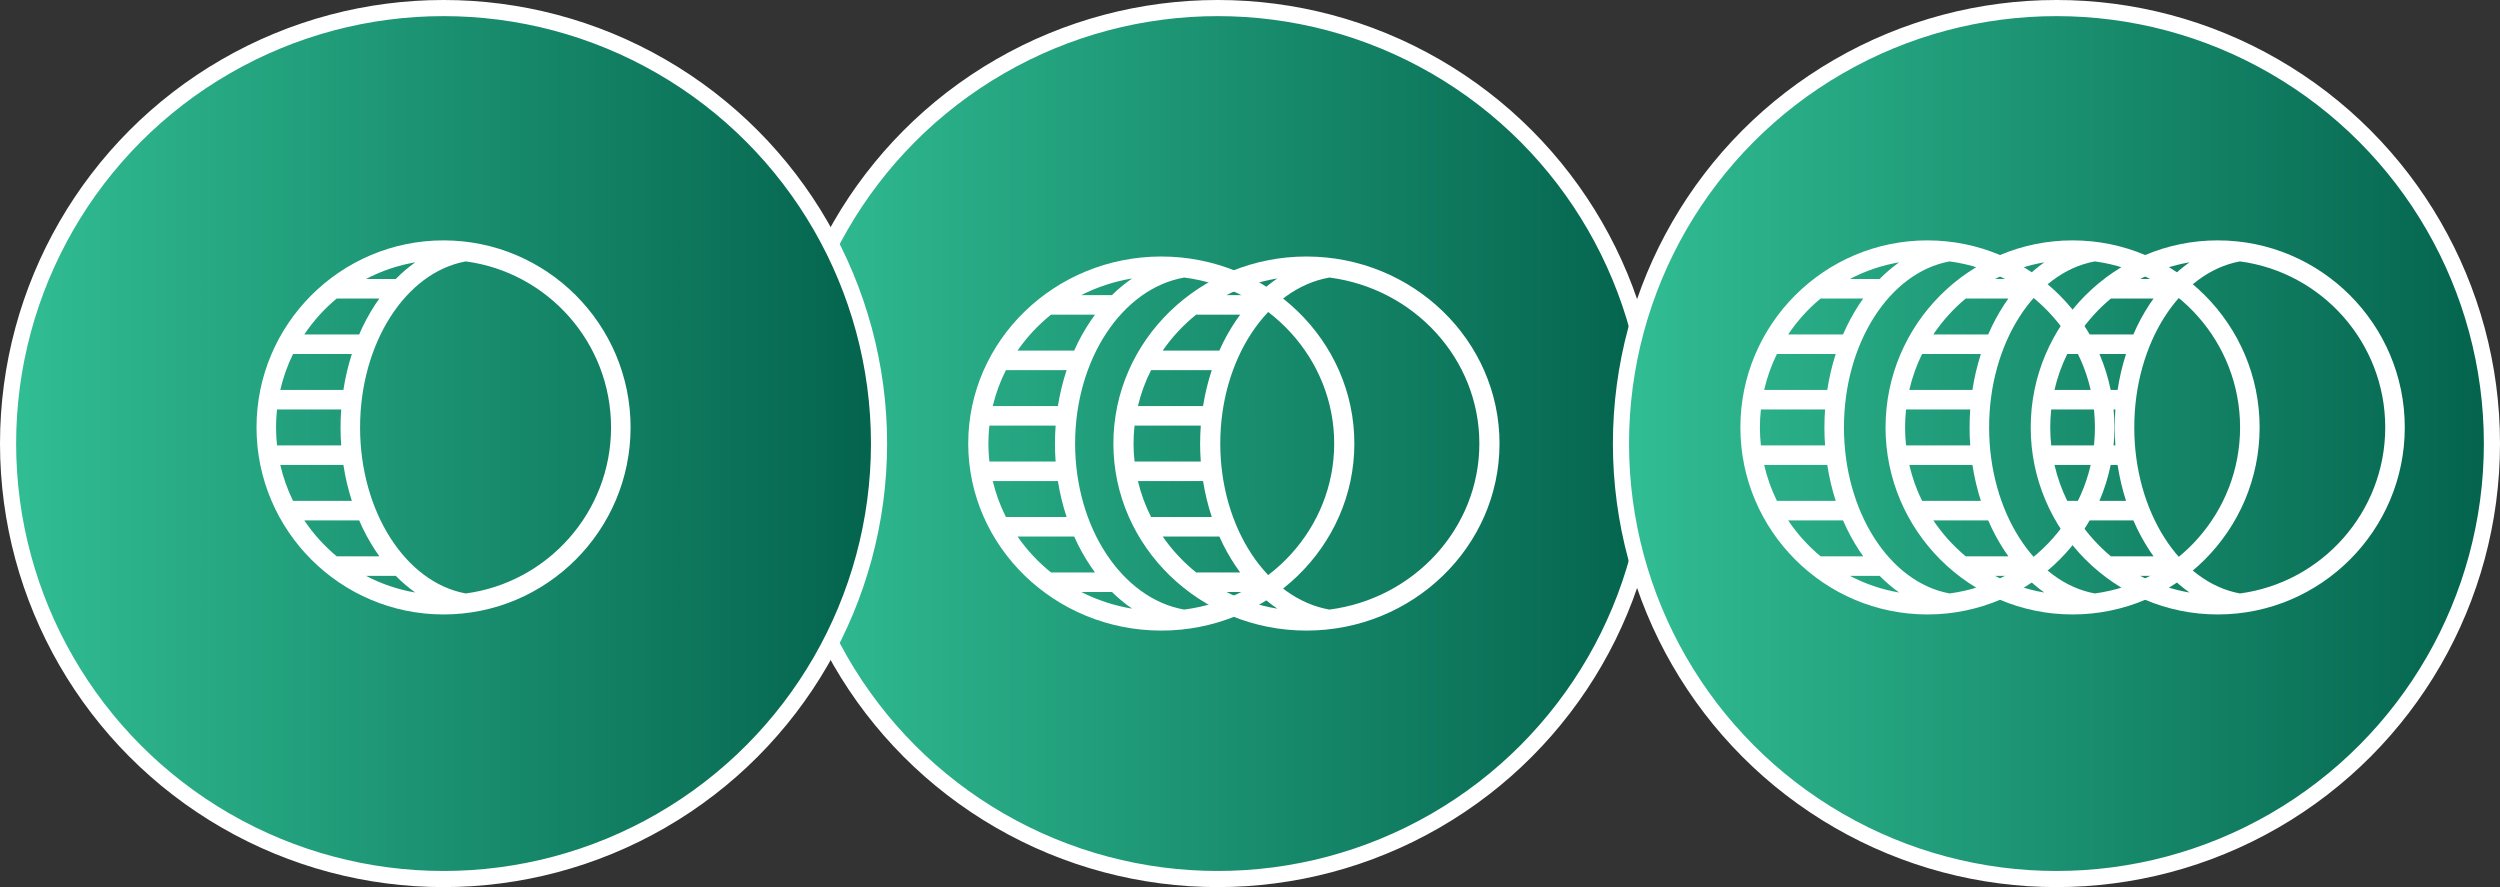
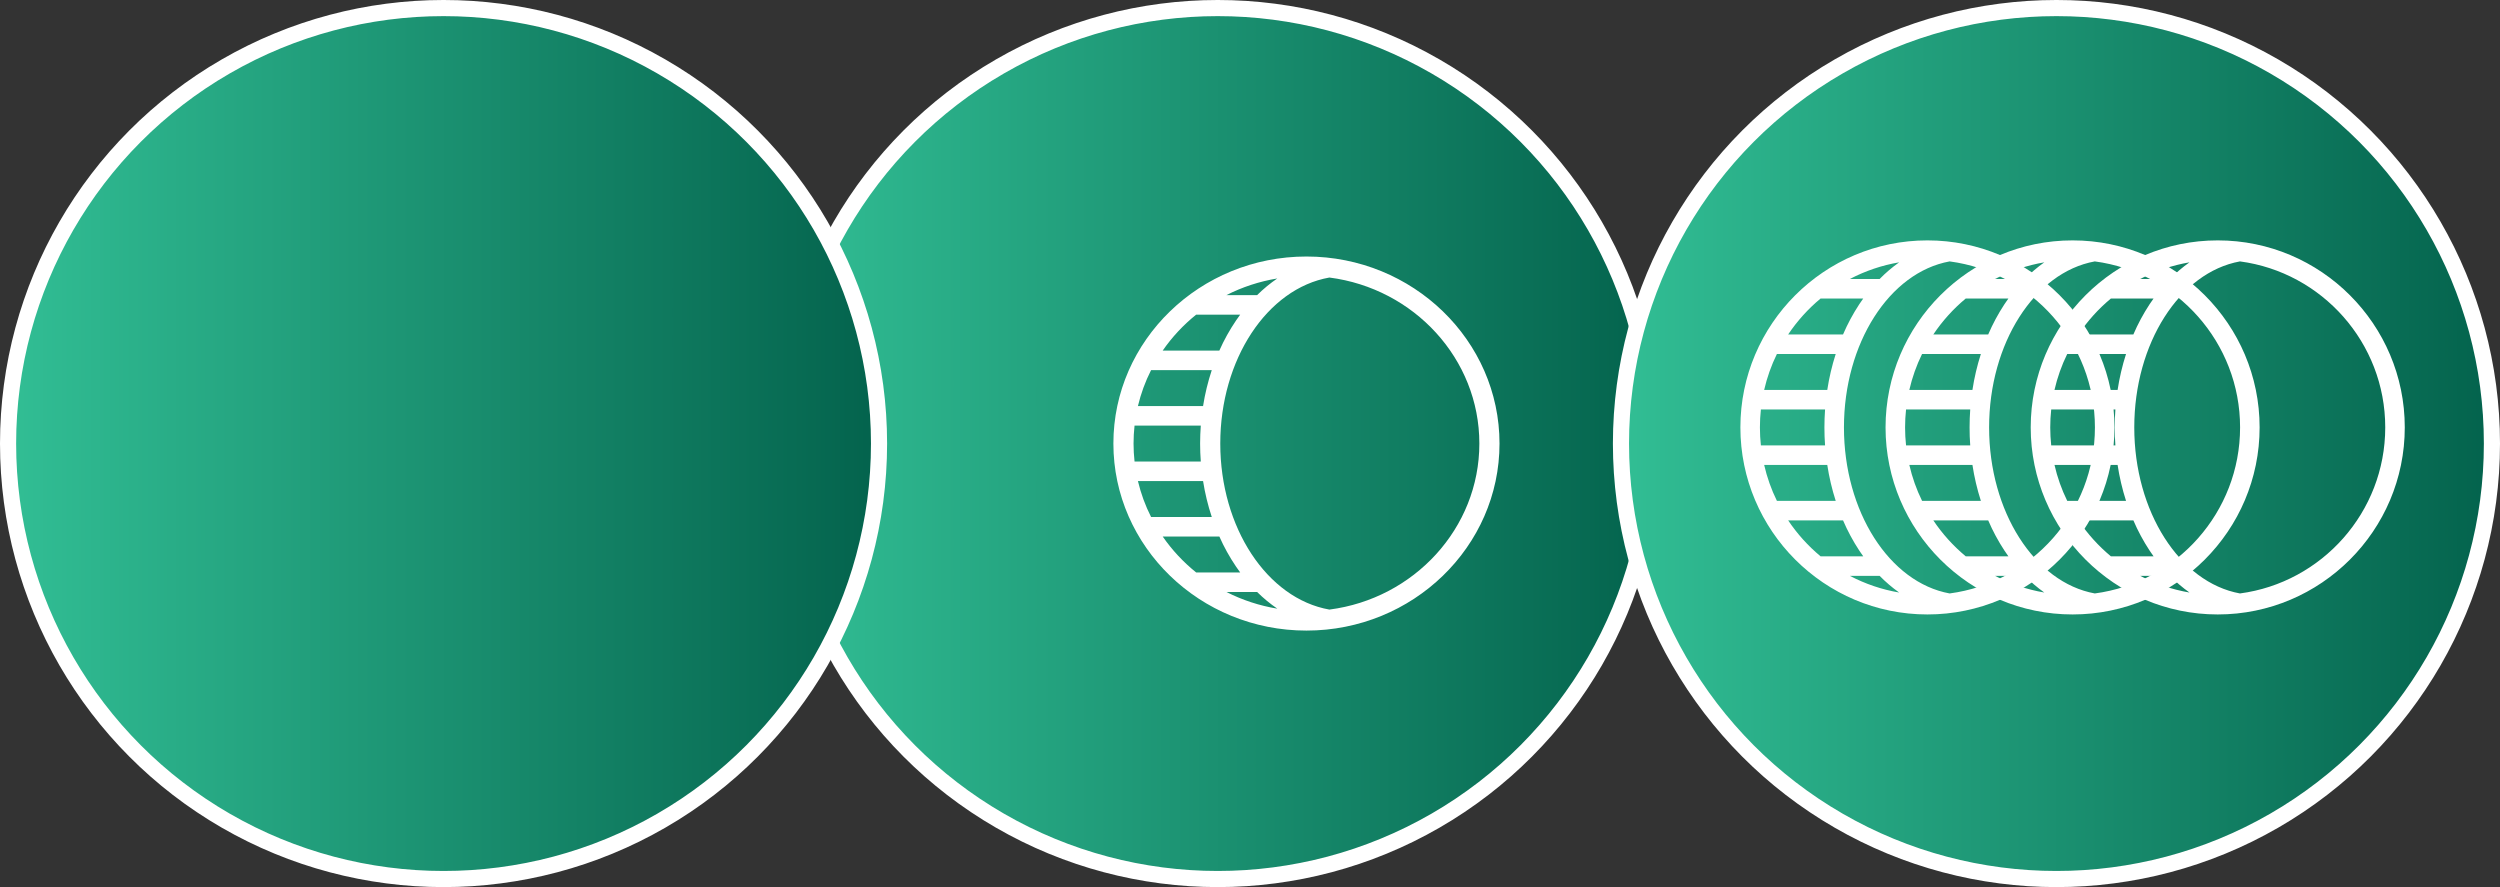
<svg xmlns="http://www.w3.org/2000/svg" width="155" height="55" viewBox="0 0 155 55" fill="none">
  <rect x="0" y="0" width="155" height="55" fill="#333333" stroke="none" />
  <circle cx="75.5" cy="27.5" r="27" fill="url(#paint0_linear_6702_1163)" stroke="white" />
  <circle cx="27.5" cy="27.5" r="27" fill="url(#paint1_linear_6702_1163)" stroke="white" />
  <circle cx="127.5" cy="27.5" r="27" fill="url(#paint2_linear_6702_1163)" stroke="white" />
-   <path d="M27.5 14.904C21.107 14.904 15.904 20.107 15.904 26.5C15.904 32.894 21.107 38.096 27.5 38.096C33.894 38.096 39.096 32.894 39.096 26.5C39.096 20.107 33.894 14.904 27.5 14.904ZM24.537 17.297H22.693C23.651 16.794 24.682 16.446 25.748 16.264C25.315 16.571 24.909 16.917 24.537 17.297ZM20.876 18.508H23.521C23.438 18.624 23.356 18.742 23.276 18.862C22.886 19.456 22.549 20.083 22.269 20.736H18.866C19.426 19.901 20.103 19.15 20.876 18.508ZM17.115 26.5C17.115 26.128 17.135 25.756 17.175 25.386H21.154C21.128 25.755 21.114 26.126 21.114 26.5C21.113 26.874 21.127 27.245 21.154 27.614H17.175C17.135 27.244 17.115 26.872 17.115 26.5ZM21.291 28.825C21.406 29.581 21.581 30.326 21.814 31.053H18.168C17.82 30.343 17.555 29.596 17.378 28.825H21.291ZM21.291 24.175H17.378C17.555 23.405 17.82 22.657 18.168 21.947H21.814C21.581 22.675 21.406 23.42 21.291 24.175ZM18.866 32.264H22.269C22.549 32.917 22.887 33.544 23.277 34.138C23.357 34.259 23.438 34.377 23.521 34.492H20.876C20.103 33.85 19.426 33.1 18.866 32.264ZM25.749 36.737C24.682 36.555 23.651 36.206 22.693 35.703H24.537C24.909 36.083 25.315 36.429 25.748 36.737H25.749ZM28.878 36.794C25.136 36.11 22.325 31.707 22.325 26.5C22.325 21.294 25.136 16.89 28.878 16.207C33.955 16.883 37.885 21.241 37.885 26.5C37.885 31.759 33.955 36.117 28.878 36.794H28.878Z" fill="white" />
-   <path d="M72 15.904C65.4 15.904 60.03 21.107 60.03 27.5C60.03 33.894 65.4 39.096 72 39.096C78.6 39.096 83.97 33.894 83.97 27.5C83.97 21.107 78.6 15.904 72 15.904ZM68.941 18.297H67.038C68.026 17.794 69.091 17.446 70.192 17.264C69.744 17.571 69.325 17.917 68.941 18.297ZM65.162 19.508H67.892C67.806 19.624 67.722 19.742 67.64 19.862C67.237 20.456 66.889 21.083 66.599 21.736H63.087C63.665 20.901 64.364 20.15 65.162 19.508ZM61.28 27.5C61.28 27.128 61.301 26.756 61.342 26.386H65.449C65.422 26.755 65.408 27.126 65.407 27.5C65.407 27.874 65.421 28.245 65.449 28.614H61.342C61.301 28.244 61.28 27.872 61.28 27.5ZM65.59 29.825C65.709 30.581 65.89 31.326 66.13 32.053H62.367C62.007 31.343 61.734 30.596 61.551 29.825H65.59ZM65.59 25.175H61.551C61.734 24.405 62.007 23.657 62.367 22.947H66.13C65.89 23.675 65.709 24.42 65.59 25.175ZM63.087 33.264H66.6C66.889 33.917 67.237 34.544 67.64 35.138C67.722 35.259 67.806 35.377 67.892 35.492H65.162C64.364 34.85 63.665 34.1 63.087 33.264ZM70.192 37.737C69.091 37.555 68.026 37.206 67.038 36.703H68.941C69.325 37.083 69.744 37.429 70.192 37.737H70.192ZM73.422 37.794C69.559 37.11 66.657 32.707 66.657 27.5C66.657 22.294 69.559 17.89 73.422 17.207C78.663 17.883 82.72 22.241 82.72 27.5C82.72 32.759 78.663 37.117 73.422 37.794H73.422Z" fill="white" />
  <path d="M81 15.904C74.4 15.904 69.03 21.107 69.03 27.5C69.03 33.894 74.4 39.096 81 39.096C87.6 39.096 92.97 33.894 92.97 27.5C92.97 21.107 87.6 15.904 81 15.904ZM77.941 18.297H76.038C77.026 17.794 78.091 17.446 79.192 17.264C78.744 17.571 78.325 17.917 77.941 18.297ZM74.162 19.508H76.892C76.806 19.624 76.722 19.742 76.64 19.862C76.237 20.456 75.889 21.083 75.599 21.736H72.087C72.665 20.901 73.364 20.15 74.162 19.508ZM70.28 27.5C70.28 27.128 70.301 26.756 70.342 26.386H74.449C74.422 26.755 74.408 27.126 74.407 27.5C74.407 27.874 74.421 28.245 74.449 28.614H70.342C70.301 28.244 70.28 27.872 70.28 27.5ZM74.59 29.825C74.709 30.581 74.89 31.326 75.13 32.053H71.367C71.007 31.343 70.734 30.596 70.551 29.825H74.59ZM74.59 25.175H70.551C70.734 24.405 71.007 23.657 71.367 22.947H75.13C74.89 23.675 74.709 24.42 74.59 25.175ZM72.087 33.264H75.6C75.889 33.917 76.237 34.544 76.64 35.138C76.722 35.259 76.806 35.377 76.892 35.492H74.162C73.364 34.85 72.665 34.1 72.087 33.264ZM79.192 37.737C78.091 37.555 77.026 37.206 76.038 36.703H77.941C78.325 37.083 78.744 37.429 79.192 37.737H79.192ZM82.422 37.794C78.559 37.11 75.657 32.707 75.657 27.5C75.657 22.294 78.559 17.89 82.422 17.207C87.663 17.883 91.72 22.241 91.72 27.5C91.72 32.759 87.663 37.117 82.422 37.794H82.422Z" fill="white" />
  <path d="M119.5 14.904C113.106 14.904 107.904 20.107 107.904 26.5C107.904 32.894 113.106 38.096 119.5 38.096C125.894 38.096 131.096 32.894 131.096 26.5C131.096 20.107 125.894 14.904 119.5 14.904ZM116.537 17.297H114.693C115.651 16.794 116.682 16.446 117.748 16.264C117.315 16.571 116.909 16.917 116.537 17.297ZM112.876 18.508H115.521C115.438 18.624 115.356 18.742 115.276 18.862C114.886 19.456 114.549 20.083 114.269 20.736H110.866C111.426 19.901 112.103 19.15 112.876 18.508ZM109.115 26.5C109.115 26.128 109.135 25.756 109.175 25.386H113.154C113.128 25.755 113.114 26.126 113.114 26.5C113.113 26.874 113.127 27.245 113.154 27.614H109.175C109.135 27.244 109.115 26.872 109.115 26.5ZM113.291 28.825C113.406 29.581 113.581 30.326 113.814 31.053H110.168C109.82 30.343 109.555 29.596 109.378 28.825H113.291ZM113.291 24.175H109.378C109.555 23.405 109.82 22.657 110.168 21.947H113.814C113.581 22.675 113.406 23.42 113.291 24.175ZM110.866 32.264H114.269C114.549 32.917 114.886 33.544 115.277 34.138C115.357 34.259 115.438 34.377 115.521 34.492H112.876C112.103 33.85 111.426 33.1 110.866 32.264ZM117.749 36.737C116.682 36.555 115.651 36.206 114.693 35.703H116.537C116.909 36.083 117.315 36.429 117.748 36.737H117.749ZM120.878 36.794C117.136 36.11 114.325 31.707 114.325 26.5C114.325 21.294 117.136 16.89 120.878 16.207C125.955 16.883 129.885 21.241 129.885 26.5C129.885 31.759 125.955 36.117 120.878 36.794H120.878Z" fill="white" />
  <path d="M128.5 14.904C122.106 14.904 116.904 20.107 116.904 26.5C116.904 32.894 122.106 38.096 128.5 38.096C134.894 38.096 140.096 32.894 140.096 26.5C140.096 20.107 134.894 14.904 128.5 14.904ZM125.537 17.297H123.693C124.651 16.794 125.682 16.446 126.748 16.264C126.315 16.571 125.909 16.917 125.537 17.297ZM121.876 18.508H124.521C124.438 18.624 124.356 18.742 124.276 18.862C123.886 19.456 123.549 20.083 123.269 20.736H119.866C120.426 19.901 121.103 19.15 121.876 18.508ZM118.115 26.5C118.115 26.128 118.135 25.756 118.175 25.386H122.154C122.128 25.755 122.114 26.126 122.114 26.5C122.113 26.874 122.127 27.245 122.154 27.614H118.175C118.135 27.244 118.115 26.872 118.115 26.5ZM122.291 28.825C122.406 29.581 122.581 30.326 122.814 31.053H119.168C118.82 30.343 118.555 29.596 118.378 28.825H122.291ZM122.291 24.175H118.378C118.555 23.405 118.82 22.657 119.168 21.947H122.814C122.581 22.675 122.406 23.42 122.291 24.175ZM119.866 32.264H123.269C123.549 32.917 123.886 33.544 124.277 34.138C124.357 34.259 124.438 34.377 124.521 34.492H121.876C121.103 33.85 120.426 33.1 119.866 32.264ZM126.749 36.737C125.682 36.555 124.651 36.206 123.693 35.703H125.537C125.909 36.083 126.315 36.429 126.748 36.737H126.749ZM129.878 36.794C126.136 36.11 123.325 31.707 123.325 26.5C123.325 21.294 126.136 16.89 129.878 16.207C134.955 16.883 138.885 21.241 138.885 26.5C138.885 31.759 134.955 36.117 129.878 36.794H129.878Z" fill="white" />
  <path d="M137.5 14.904C131.106 14.904 125.904 20.107 125.904 26.5C125.904 32.894 131.106 38.096 137.5 38.096C143.894 38.096 149.096 32.894 149.096 26.5C149.096 20.107 143.894 14.904 137.5 14.904ZM134.537 17.297H132.693C133.651 16.794 134.682 16.446 135.748 16.264C135.315 16.571 134.909 16.917 134.537 17.297ZM130.876 18.508H133.521C133.438 18.624 133.356 18.742 133.276 18.862C132.886 19.456 132.549 20.083 132.269 20.736H128.866C129.426 19.901 130.103 19.15 130.876 18.508ZM127.115 26.5C127.115 26.128 127.135 25.756 127.175 25.386H131.154C131.128 25.755 131.114 26.126 131.114 26.5C131.113 26.874 131.127 27.245 131.154 27.614H127.175C127.135 27.244 127.115 26.872 127.115 26.5ZM131.291 28.825C131.406 29.581 131.581 30.326 131.814 31.053H128.168C127.82 30.343 127.555 29.596 127.378 28.825H131.291ZM131.291 24.175H127.378C127.555 23.405 127.82 22.657 128.168 21.947H131.814C131.581 22.675 131.406 23.42 131.291 24.175ZM128.866 32.264H132.269C132.549 32.917 132.886 33.544 133.277 34.138C133.357 34.259 133.438 34.377 133.521 34.492H130.876C130.103 33.85 129.426 33.1 128.866 32.264ZM135.749 36.737C134.682 36.555 133.651 36.206 132.693 35.703H134.537C134.909 36.083 135.315 36.429 135.748 36.737H135.749ZM138.878 36.794C135.136 36.11 132.325 31.707 132.325 26.5C132.325 21.294 135.136 16.89 138.878 16.207C143.955 16.883 147.885 21.241 147.885 26.5C147.885 31.759 143.955 36.117 138.878 36.794H138.878Z" fill="white" />
  <defs>
    <linearGradient id="paint0_linear_6702_1163" x1="48" y1="27.5" x2="103" y2="27.5" gradientUnits="userSpaceOnUse">
      <stop stop-color="#32BF95" />
      <stop offset="1" stop-color="#03624C" />
    </linearGradient>
    <linearGradient id="paint1_linear_6702_1163" x1="0" y1="27.5" x2="55" y2="27.5" gradientUnits="userSpaceOnUse">
      <stop stop-color="#32BF95" />
      <stop offset="1" stop-color="#03624C" />
    </linearGradient>
    <linearGradient id="paint2_linear_6702_1163" x1="100" y1="27.5" x2="155" y2="27.5" gradientUnits="userSpaceOnUse">
      <stop stop-color="#32BF95" />
      <stop offset="1" stop-color="#03624C" />
    </linearGradient>
  </defs>
</svg>